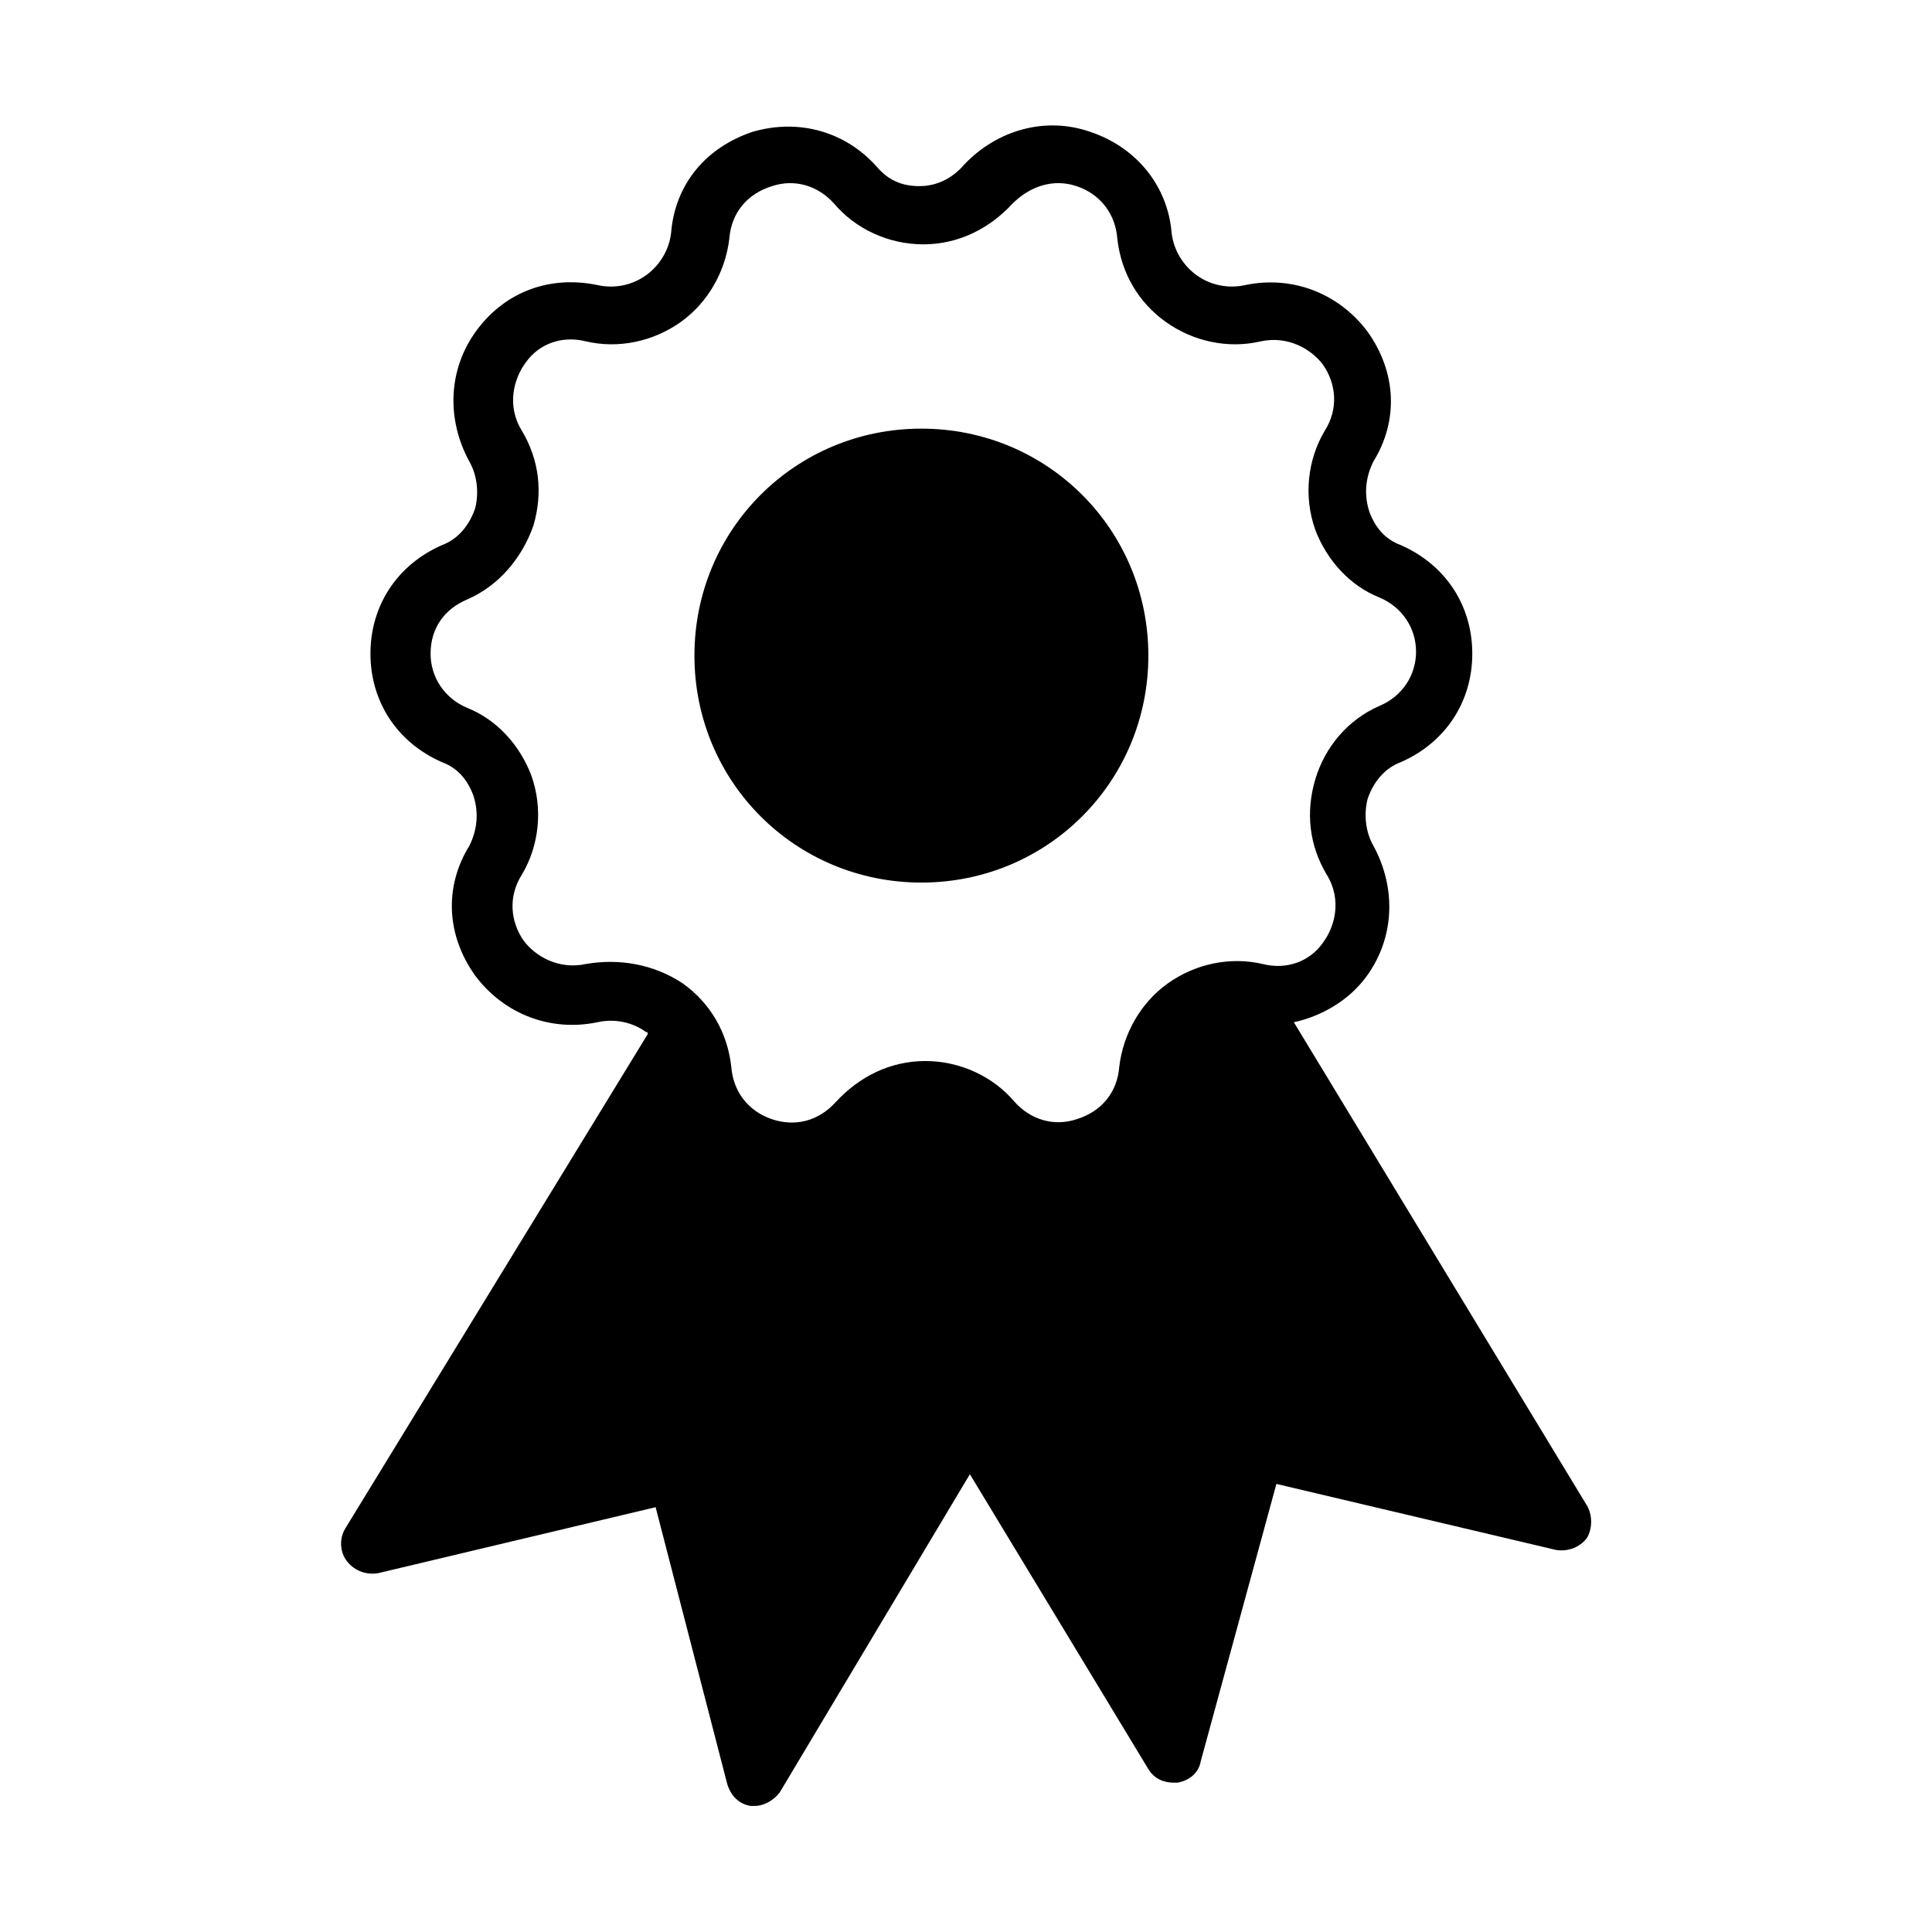
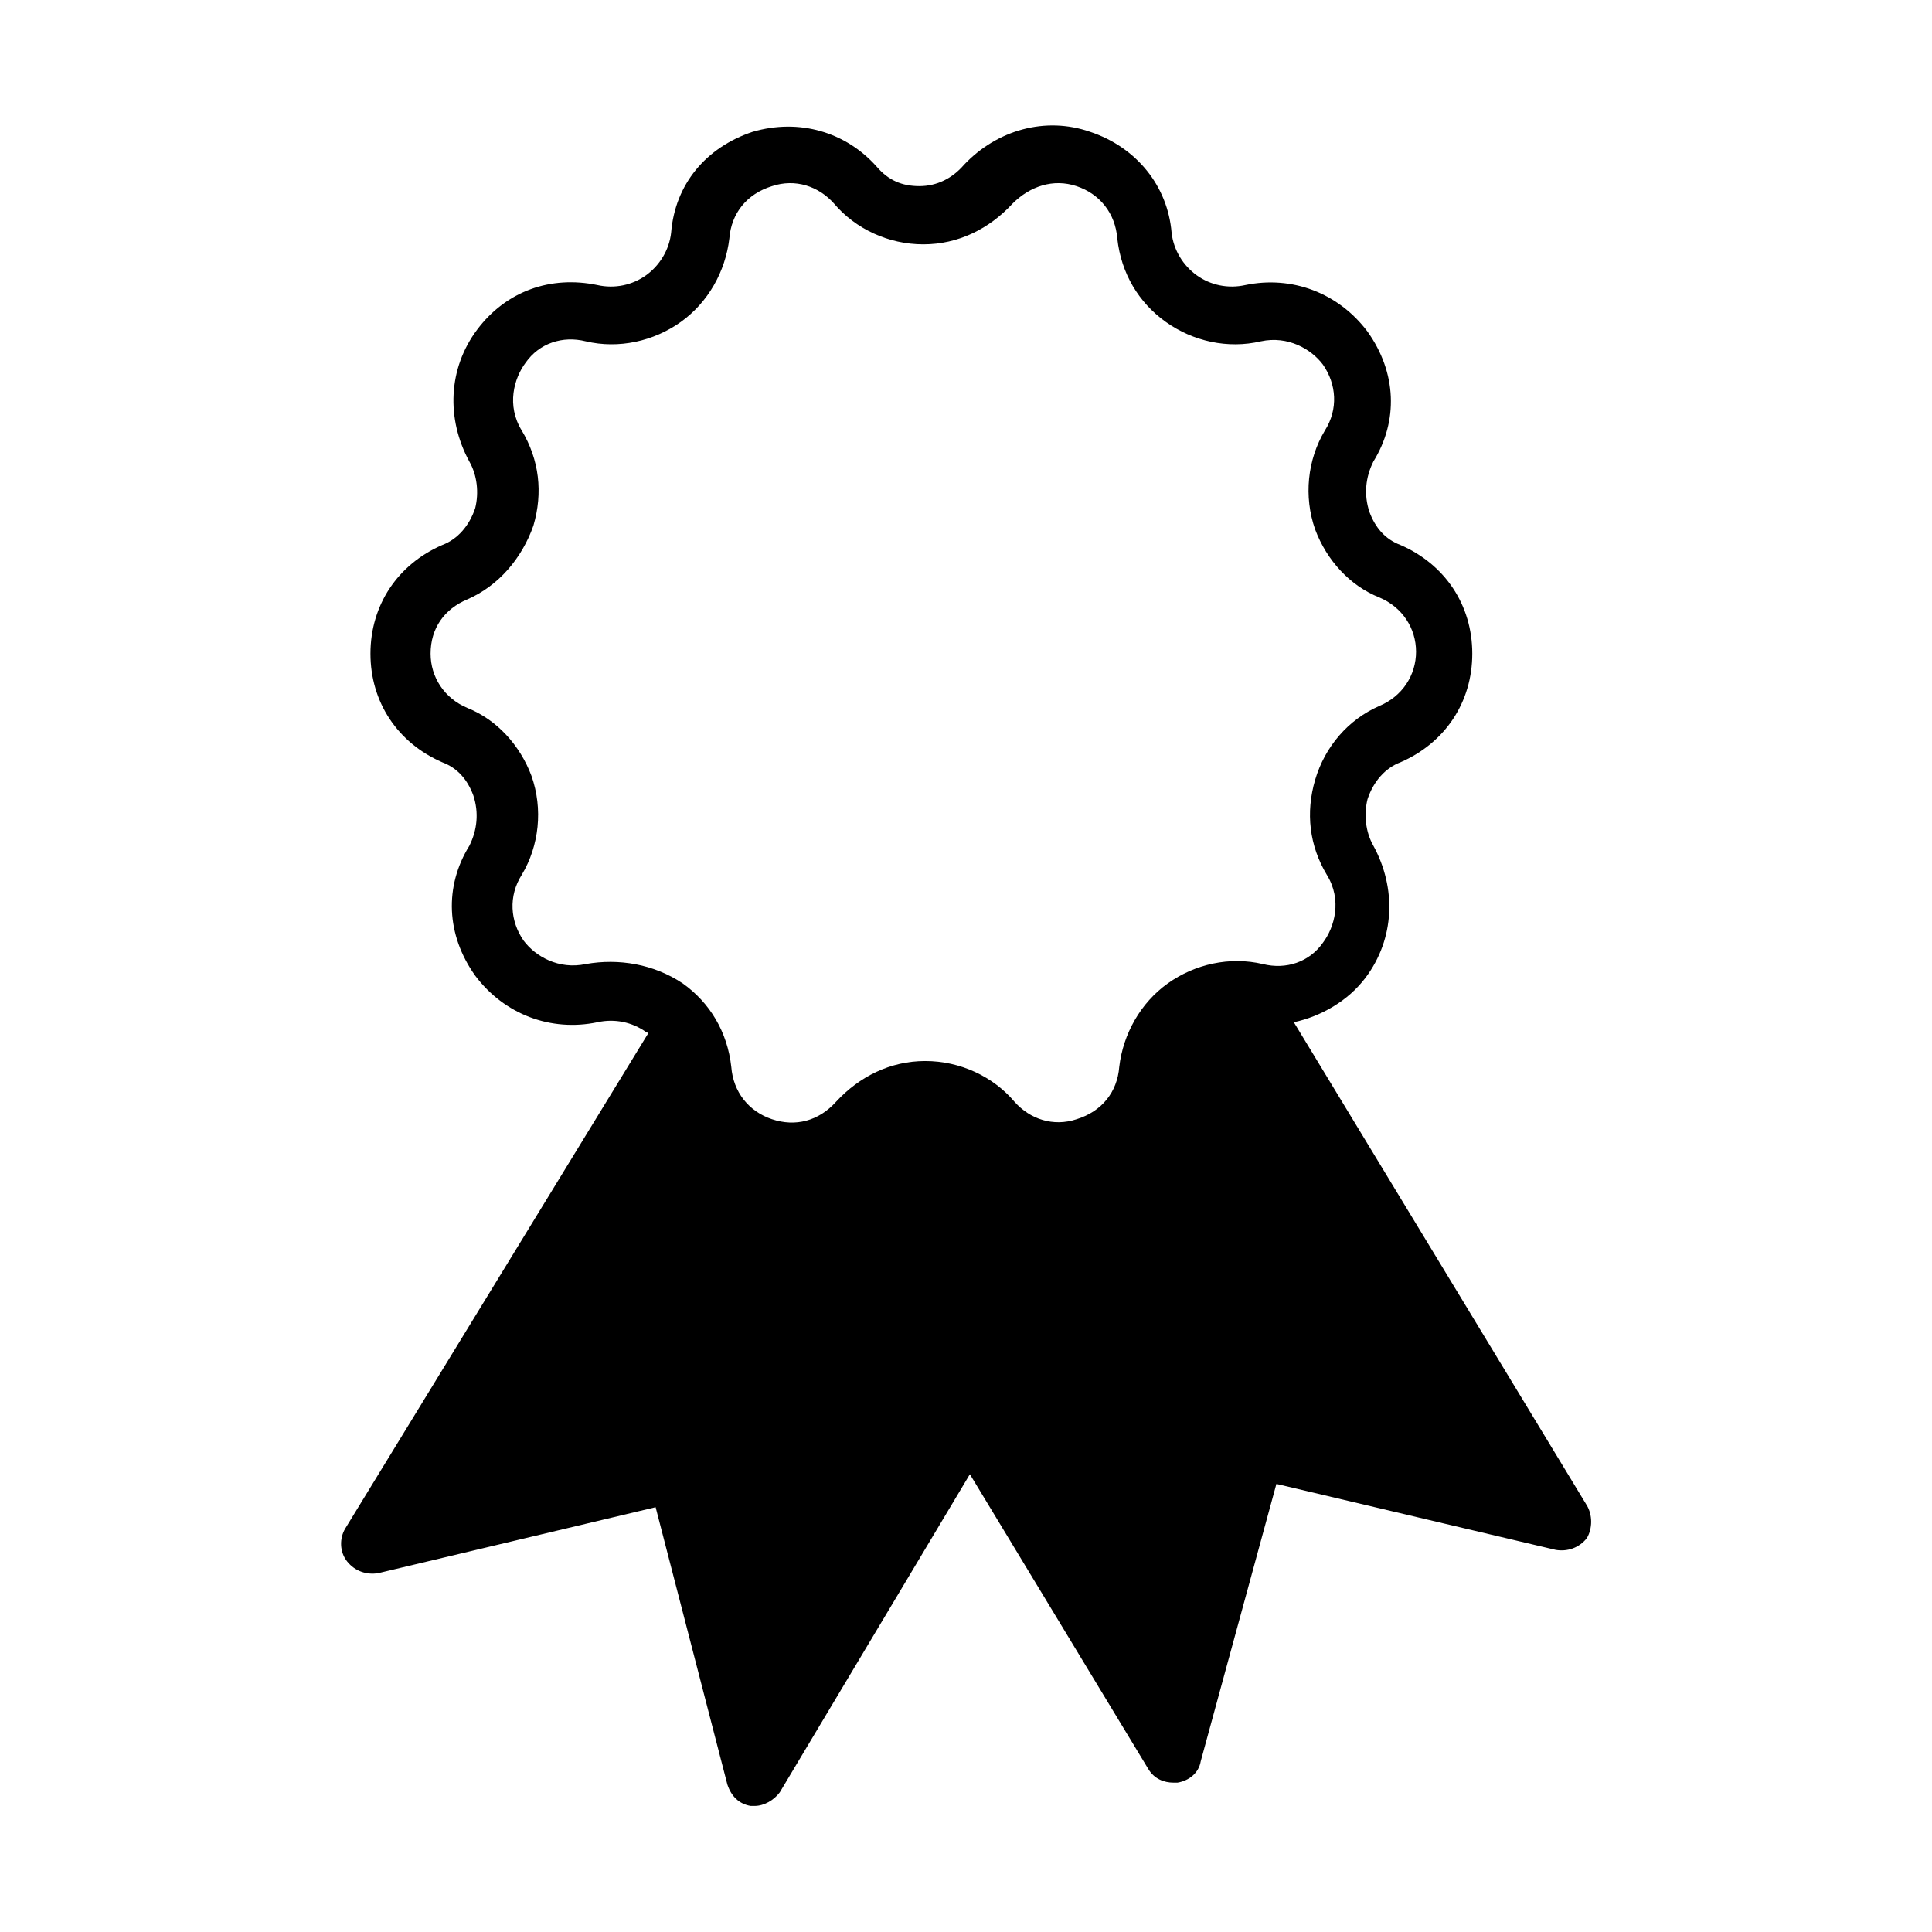
<svg xmlns="http://www.w3.org/2000/svg" fill="#000000" width="800px" height="800px" version="1.1" viewBox="144 144 512 512">
  <g>
-     <path d="m388.18 377.89c33.414 0 60.148-26.734 60.148-60.148 0-33.414-26.734-60.148-60.148-60.148-33.418-0.004-60.148 26.73-60.148 60.145 0 33.418 26.73 60.152 60.148 60.152z" />
    <path d="m564.51 542.91-77.629-128.01c7.199-1.543 14.395-5.656 19.02-11.824 7.711-10.281 8.227-23.648 2.055-34.957-2.055-3.598-2.57-8.227-1.543-12.34 1.543-4.625 4.625-8.227 8.738-9.77 11.824-5.141 19.02-15.938 19.02-28.789 0-12.852-7.199-23.648-19.02-28.789-4.113-1.543-6.684-4.625-8.227-8.738-1.543-4.625-1.027-9.254 1.027-13.367 6.684-10.797 6.168-23.648-1.543-34.445-7.711-10.281-20.051-14.91-32.387-12.34-4.625 1.027-9.254 0-12.852-2.57-3.598-2.57-6.168-6.684-6.684-11.309-1.027-12.34-9.254-22.621-21.594-26.734-11.824-4.113-24.676-0.516-33.414 8.738-3.086 3.598-7.199 5.656-11.824 5.656-4.617 0.004-8.219-1.535-11.301-5.137-8.227-9.254-20.566-12.852-32.902-9.254-12.34 4.113-20.562 13.879-21.594 26.734-0.516 4.625-3.086 8.738-6.684 11.309-3.598 2.57-8.227 3.598-12.852 2.57-12.34-2.57-24.164 1.543-31.875 11.824-7.711 10.281-8.227 23.648-2.055 34.957 2.055 3.598 2.57 8.227 1.543 12.34-1.543 4.625-4.625 8.227-8.738 9.77-11.824 5.141-19.02 15.938-19.02 28.789 0 12.852 7.199 23.648 19.02 28.789 4.113 1.543 6.684 4.625 8.227 8.738 1.543 4.625 1.027 9.254-1.027 13.367-6.684 10.797-6.168 23.648 1.543 34.445 7.711 10.281 20.051 14.91 32.387 12.34 4.625-1.027 9.254 0 12.852 2.57 0.516 0 0.516 0.516 0.516 0.516l-80.203 131.09c-1.543 2.57-1.543 6.168 0.516 8.738 2.055 2.57 5.141 3.598 8.227 3.086l73.512-17.48 19.02 73.516c1.027 3.086 3.086 5.141 6.168 5.656h1.027c2.57 0 5.141-1.543 6.684-3.598l50.383-84.312 47.297 78.141c1.543 2.57 4.113 3.598 6.684 3.598h1.027c3.086-0.516 5.656-2.57 6.168-5.656l20.055-73.512 74.027 17.48c3.086 0.516 6.168-0.516 8.227-3.086 1.543-2.57 1.543-6.168 0-8.742zm-265.27-143.43c-7.199 1.543-13.367-2.055-16.449-6.168-3.598-5.141-4.113-11.824-0.516-17.48 4.625-7.711 5.656-17.48 2.57-26.219-3.086-8.227-9.254-14.91-16.965-17.992-6.168-2.57-9.77-8.227-9.77-14.395 0-6.684 3.598-11.824 9.77-14.395 8.227-3.598 14.395-10.797 17.48-19.535 2.57-8.738 1.543-17.48-3.086-25.191-4.113-6.684-2.055-13.879 1.027-17.992 3.598-5.141 9.77-7.199 15.938-5.656 8.738 2.055 17.992 0 25.191-5.141 7.199-5.141 11.824-13.367 12.852-22.105 0.516-6.684 4.625-11.824 11.309-13.879 6.168-2.055 12.34 0 16.449 4.625 5.656 6.684 14.395 10.797 23.648 10.797s17.48-4.113 23.648-10.797c4.625-4.625 10.797-6.684 16.965-4.625 6.168 2.055 10.281 7.199 10.797 13.879 1.027 9.254 5.656 16.965 12.852 22.105 7.199 5.141 16.449 7.199 25.191 5.141 7.199-1.543 13.367 2.055 16.449 6.168 3.598 5.141 4.113 11.824 0.516 17.48-4.625 7.711-5.656 17.48-2.57 26.219 3.086 8.227 9.254 14.91 16.965 17.992 6.168 2.57 9.77 8.227 9.77 14.395 0 6.168-3.598 11.824-9.77 14.395-8.227 3.598-14.395 10.797-16.965 19.535-2.57 8.738-1.543 17.48 3.086 25.191 4.113 6.684 2.055 13.879-1.027 17.992-3.598 5.141-9.77 7.199-15.938 5.656-8.738-2.055-17.992 0-25.191 5.141-7.199 5.141-11.824 13.367-12.852 22.105-0.516 6.684-4.625 11.824-11.309 13.879-6.168 2.055-12.34 0-16.449-4.625-5.656-6.684-14.395-10.797-23.648-10.797-9.254 0-17.48 4.113-23.648 10.797-4.625 5.141-10.797 6.684-16.965 4.625-6.168-2.055-10.281-7.199-10.797-13.879-1.027-9.254-5.656-16.965-12.852-22.105-7.715-5.141-16.969-6.684-25.707-5.141z" />
  </g>
</svg>